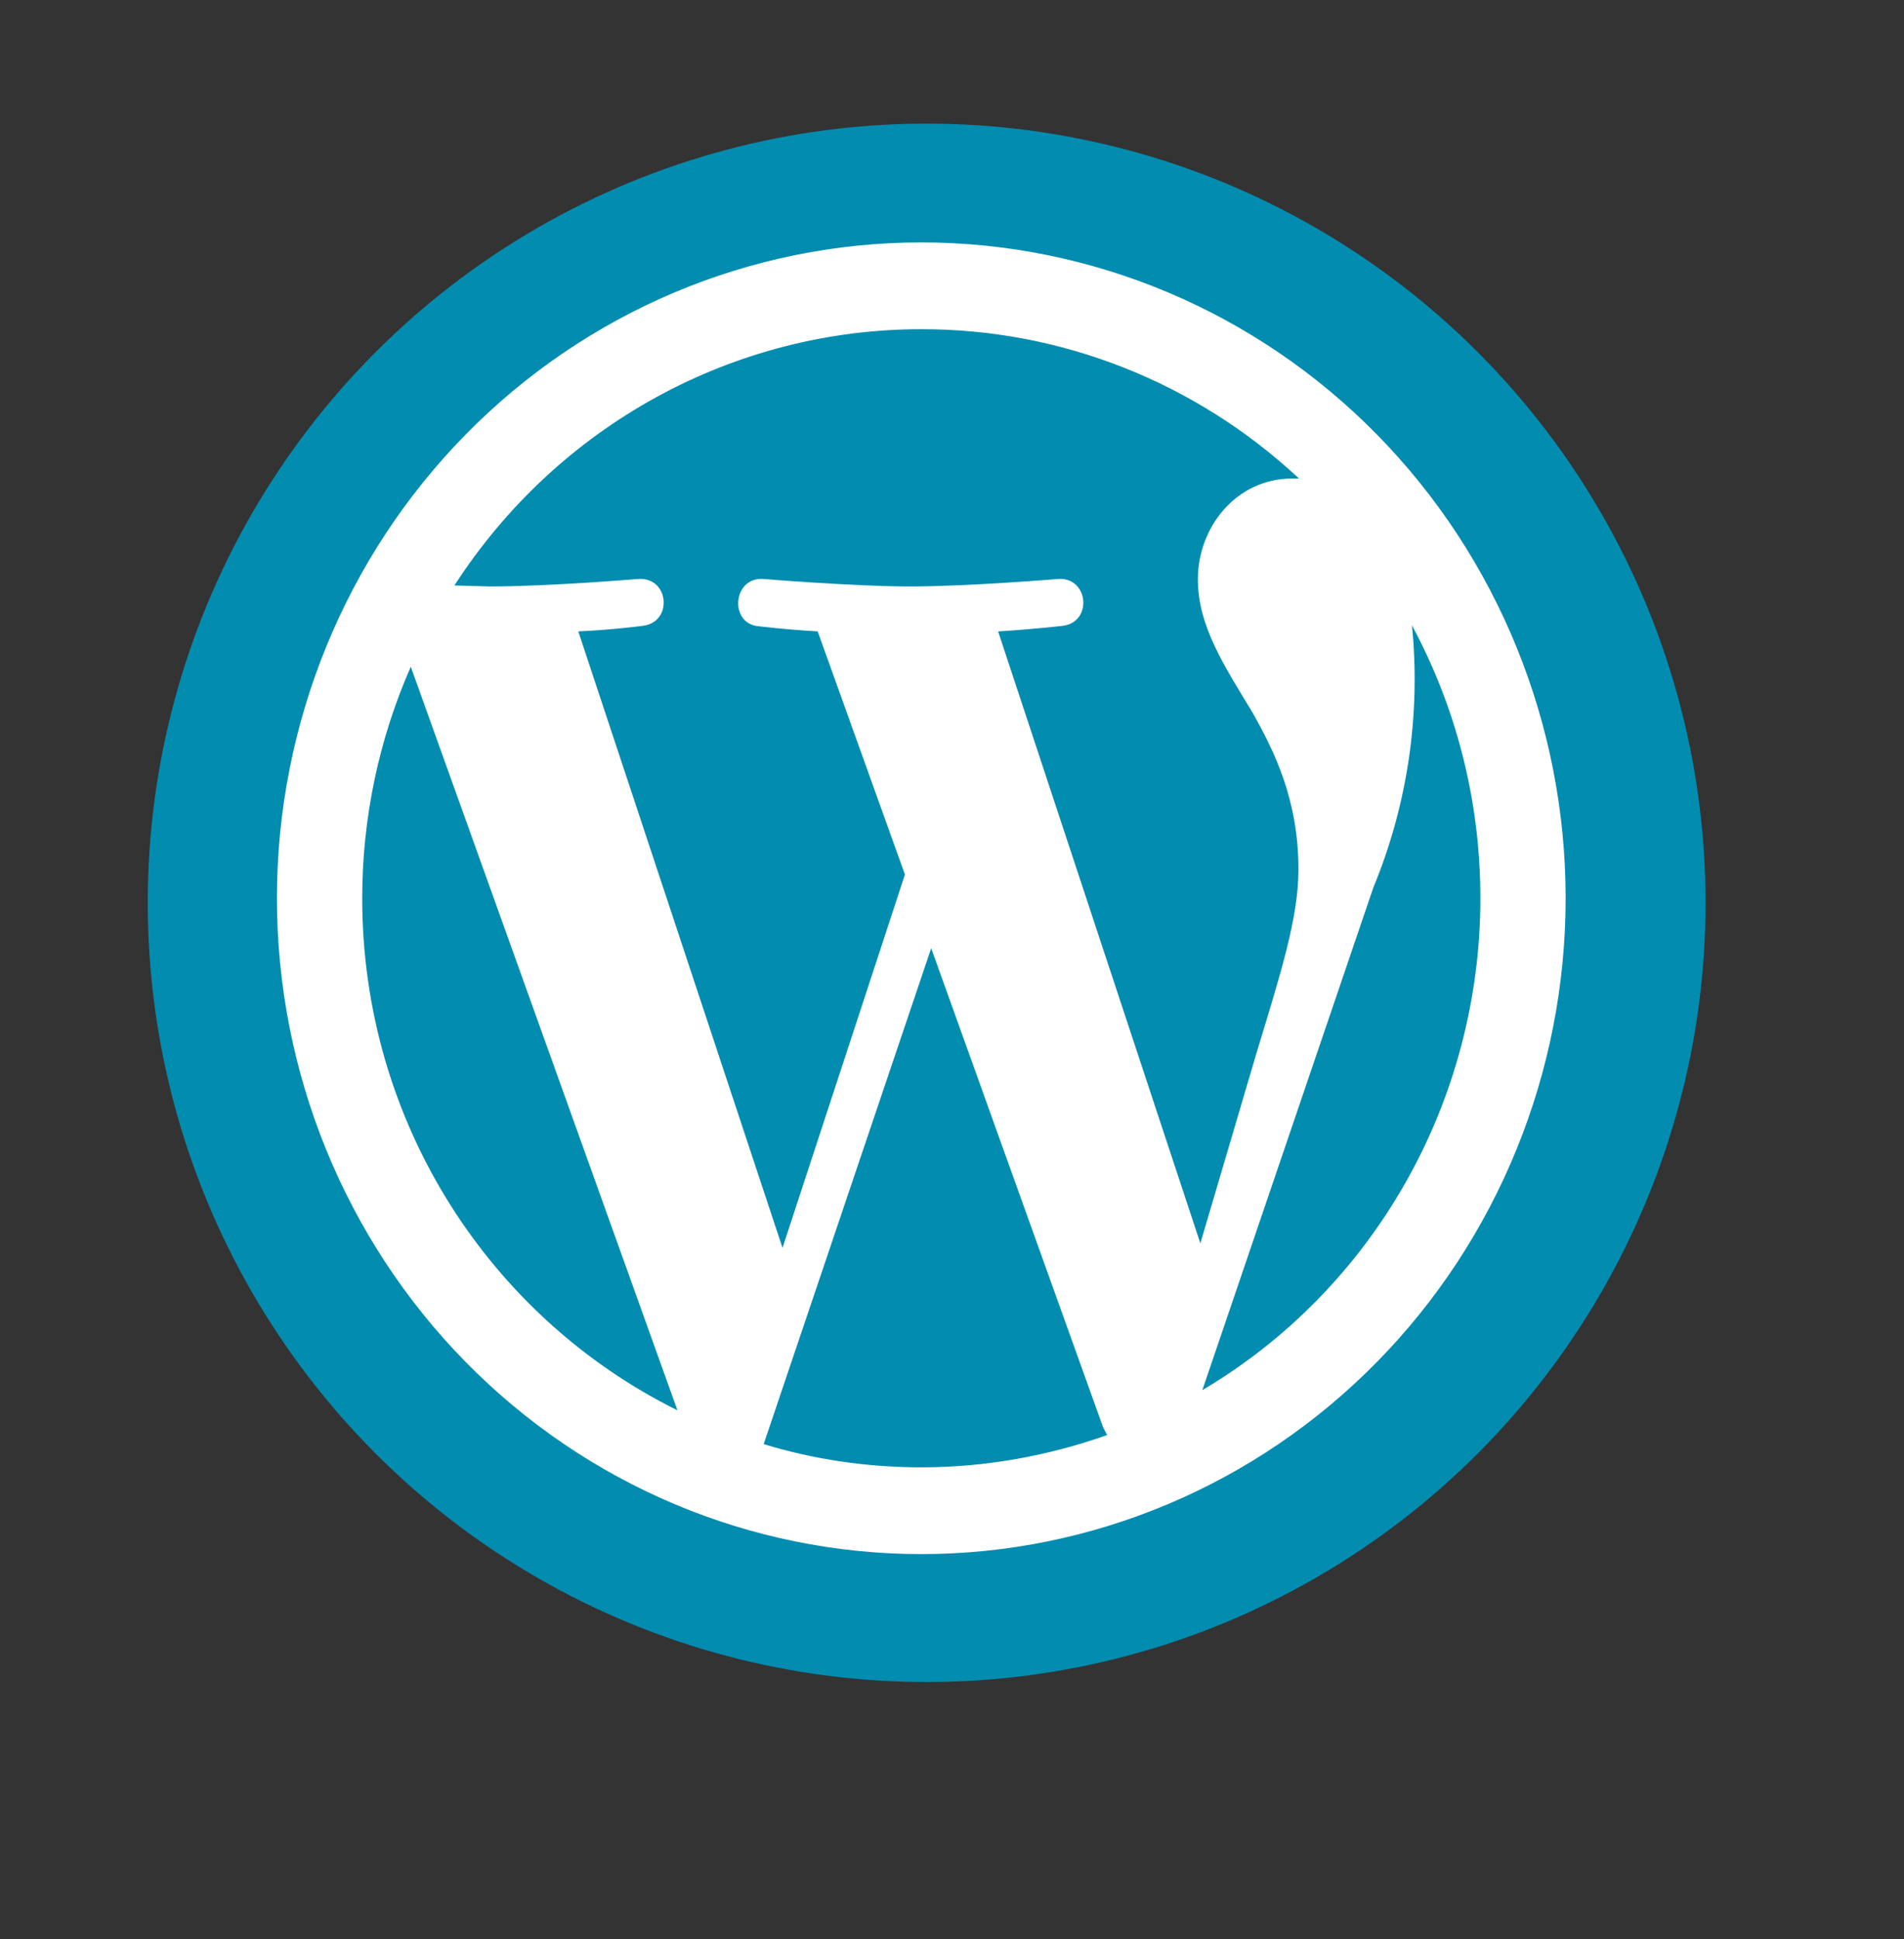
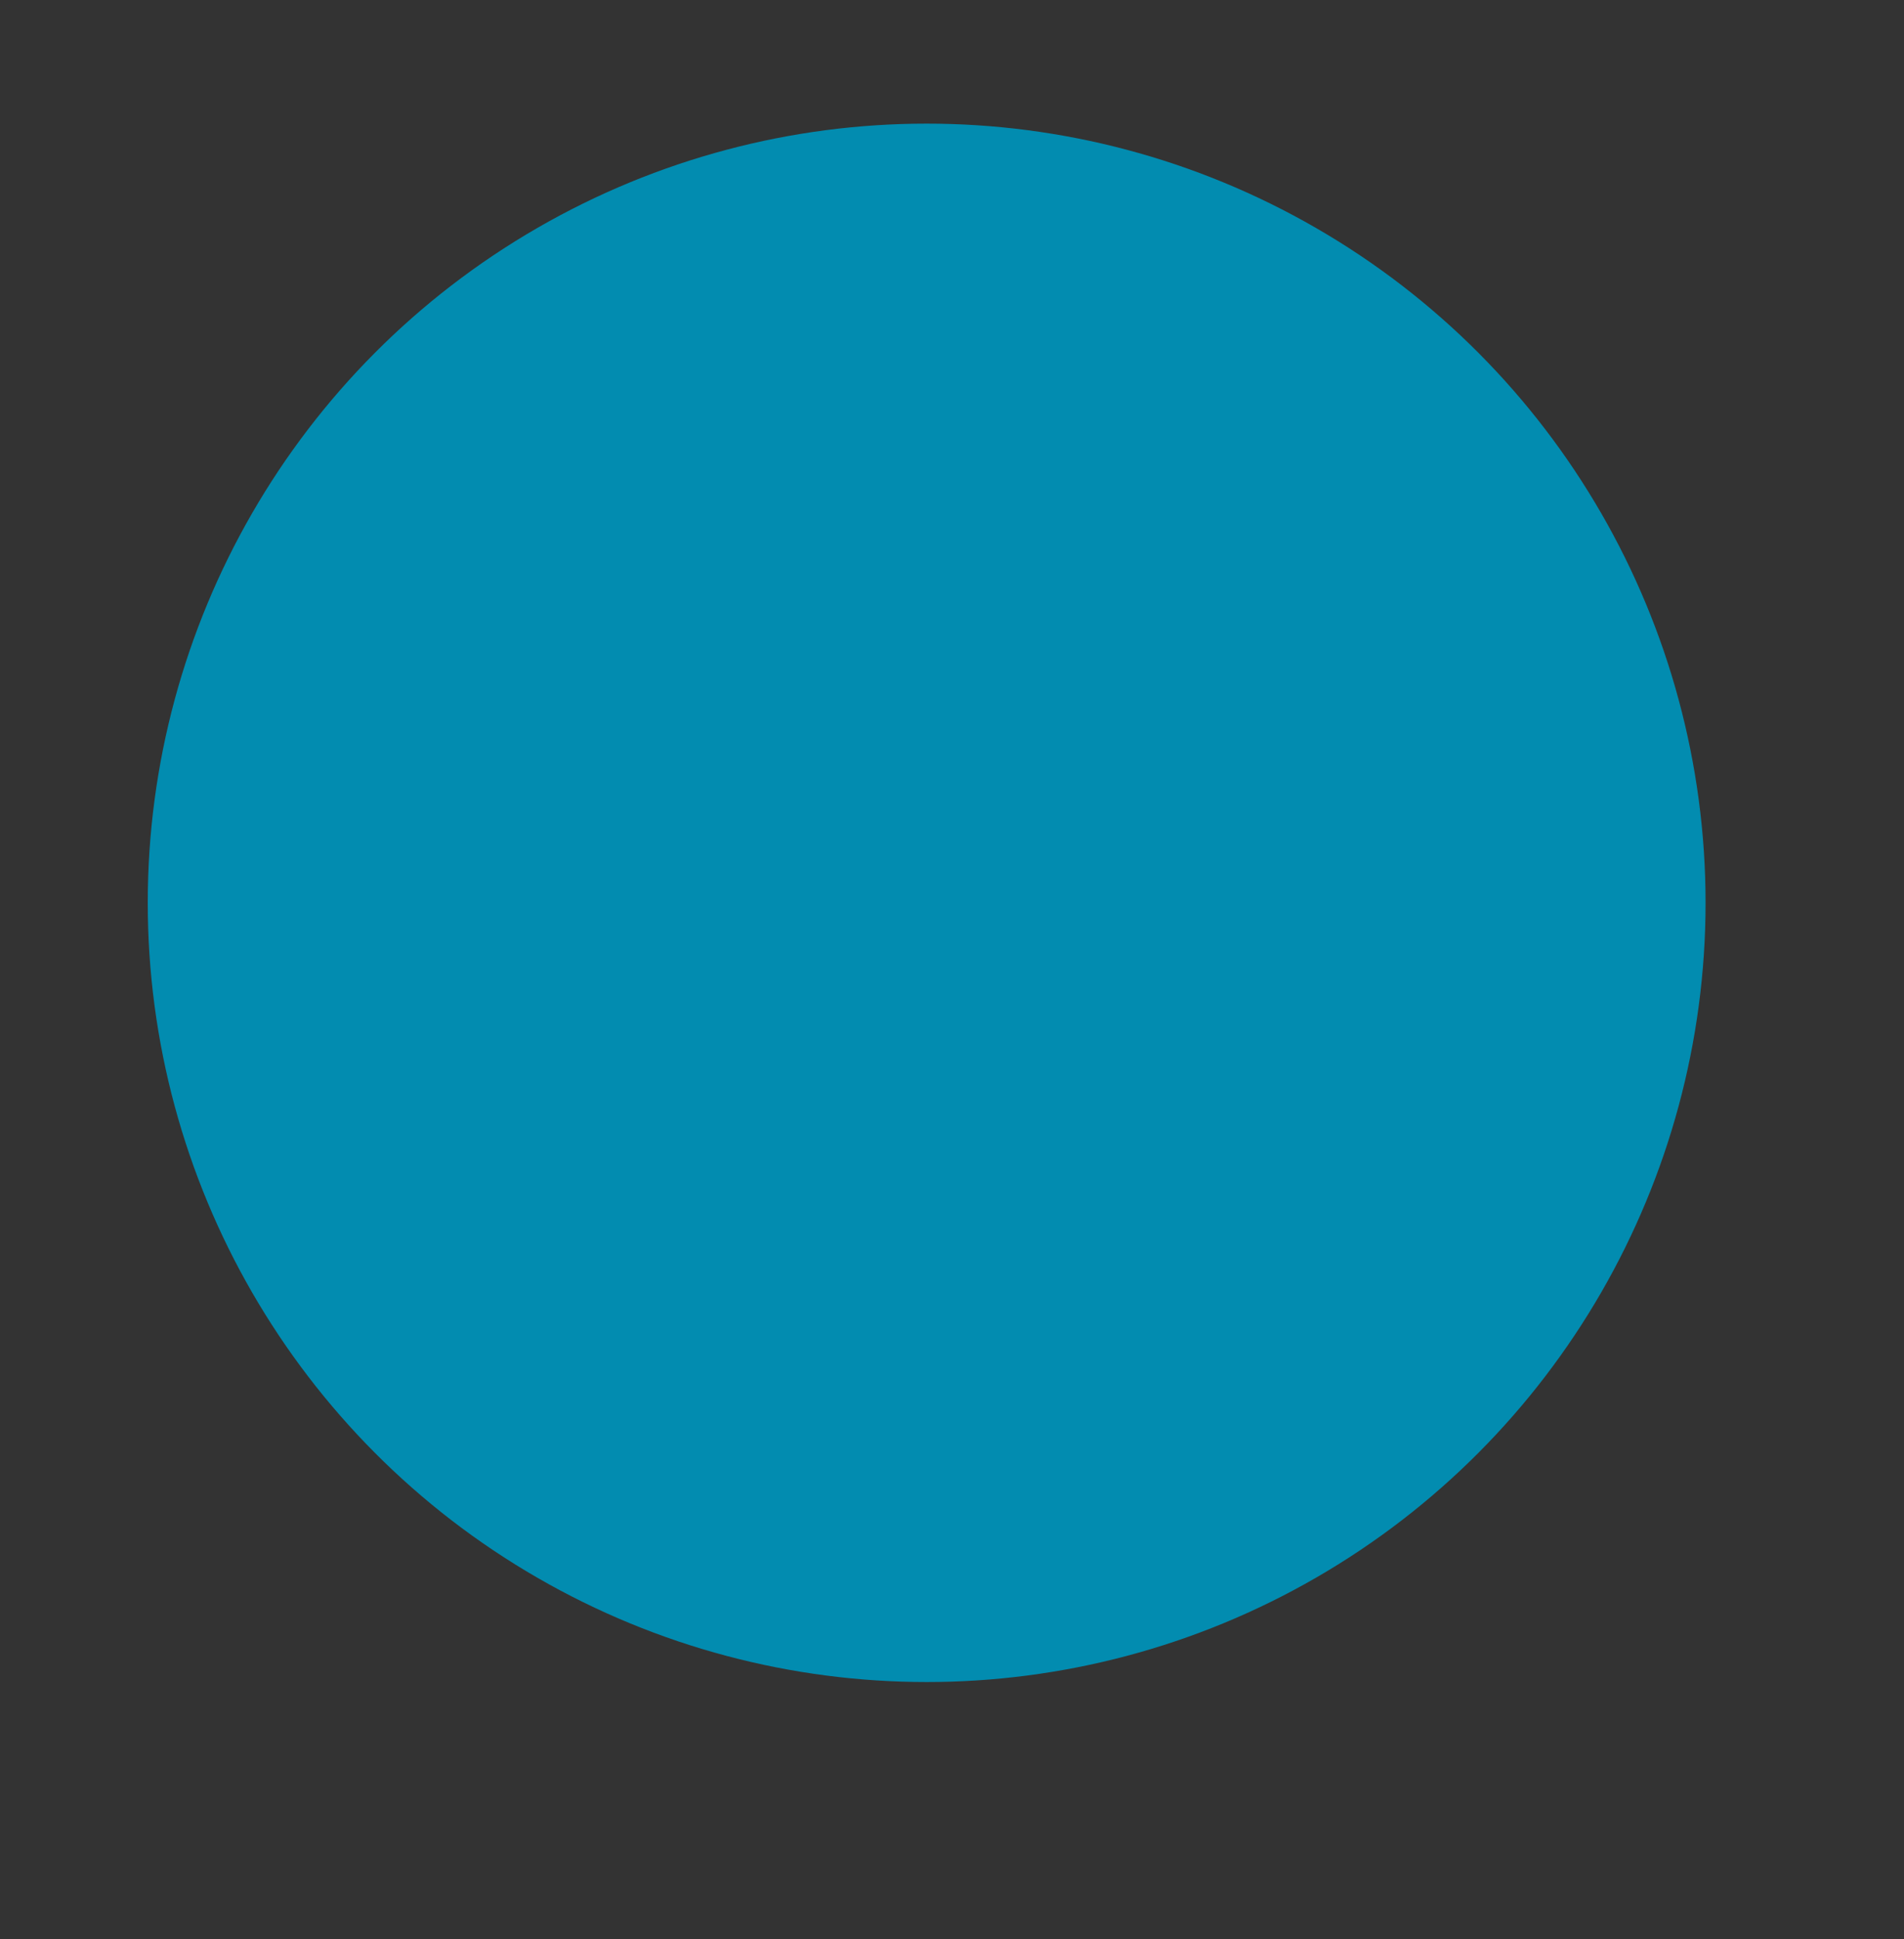
<svg xmlns="http://www.w3.org/2000/svg" width="55" height="56" viewBox="0 0 55 56" fill="none">
  <rect x="0" y="0" width="55" height="56" fill="#333333" stroke="none" />
  <circle cx="26.768" cy="26.07" r="22.5" fill="#028CB0" />
-   <path d="M10.463 25.938C10.463 32.45 14.185 38.058 19.569 40.724L11.866 19.252C10.941 21.355 10.463 23.634 10.463 25.938ZM26.613 42.37C28.488 42.37 30.292 42.035 31.982 41.438L31.867 41.22L26.899 27.38L22.06 41.7C23.492 42.137 25.024 42.37 26.613 42.37ZM28.832 18.232L34.674 35.902L36.291 30.425C36.979 28.152 37.508 26.521 37.508 25.108C37.508 23.068 36.793 21.67 36.191 20.592C35.361 19.222 34.602 18.072 34.602 16.731C34.602 15.216 35.719 13.818 37.322 13.818H37.523C34.547 11.038 30.652 9.499 26.613 9.506C23.938 9.505 21.305 10.181 18.951 11.473C16.596 12.765 14.595 14.632 13.126 16.906L14.156 16.935C15.846 16.935 18.452 16.717 18.452 16.717C19.34 16.673 19.44 17.97 18.566 18.072C18.566 18.072 17.693 18.188 16.705 18.232L22.604 36.033L26.14 25.253L23.62 18.232C23.056 18.2 22.493 18.151 21.931 18.086C21.058 18.028 21.158 16.673 22.031 16.717C22.031 16.717 24.694 16.935 26.284 16.935C27.973 16.935 30.579 16.717 30.579 16.717C31.452 16.673 31.567 17.97 30.693 18.072C30.693 18.072 29.82 18.174 28.832 18.232ZM34.731 40.142C37.174 38.696 39.202 36.624 40.611 34.131C42.021 31.639 42.763 28.814 42.763 25.938C42.763 23.083 42.047 20.402 40.787 18.057C41.043 20.637 40.659 23.242 39.67 25.632L34.731 40.142ZM26.613 44.876C21.676 44.876 16.942 42.881 13.452 39.329C9.961 35.778 8 30.961 8 25.938C8 20.915 9.961 16.098 13.452 12.547C16.942 8.995 21.676 7 26.613 7C31.549 7 36.283 8.995 39.774 12.547C43.265 16.098 45.226 20.915 45.226 25.938C45.226 30.961 43.265 35.778 39.774 39.329C36.283 42.881 31.549 44.876 26.613 44.876Z" fill="white" />
</svg>